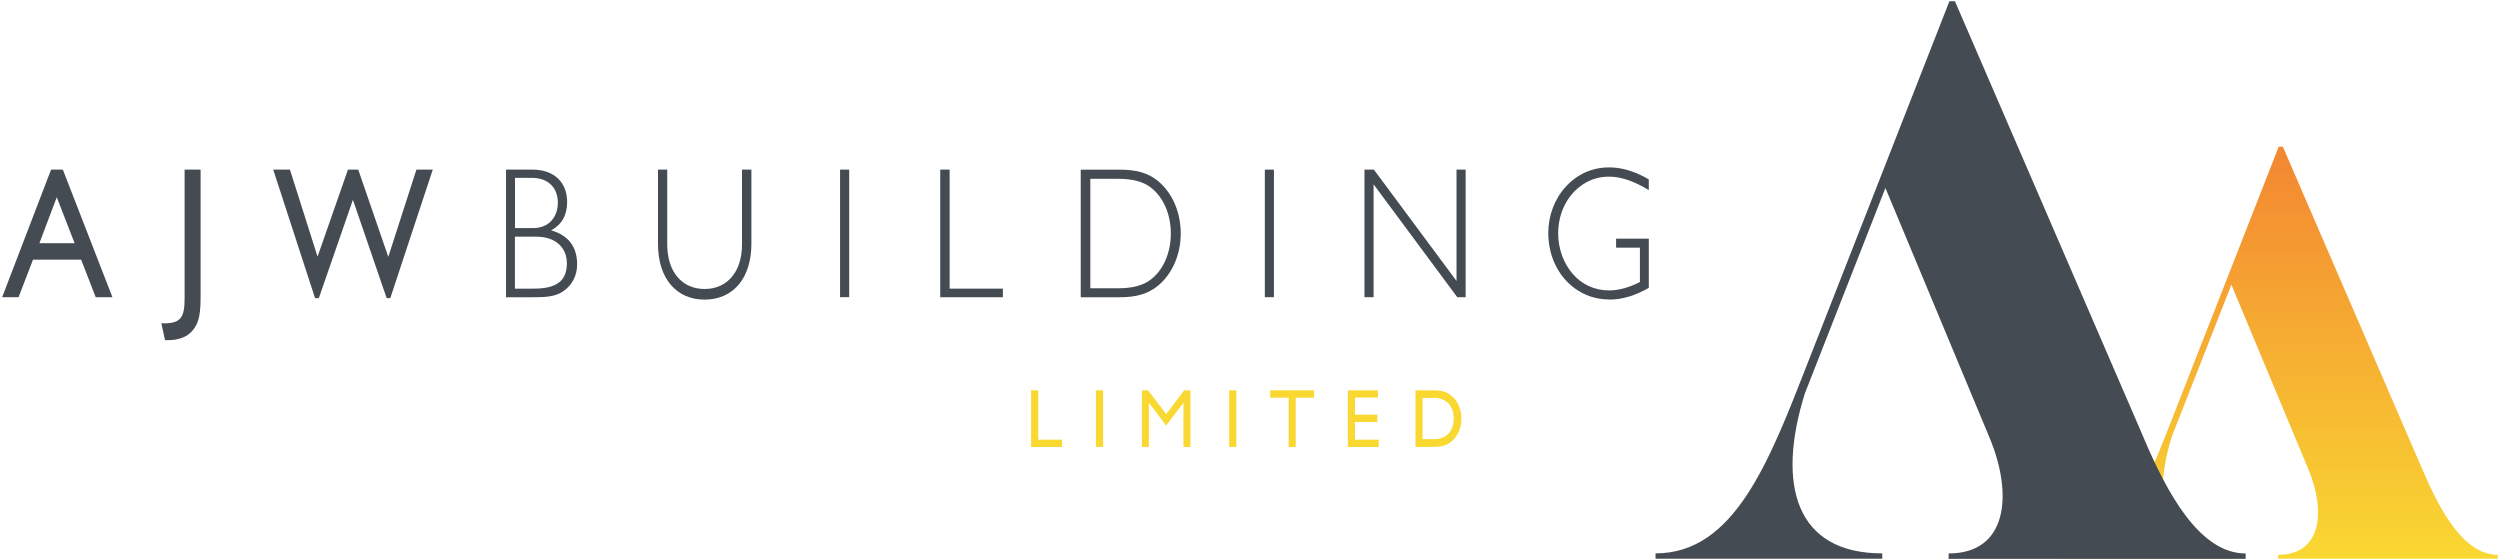
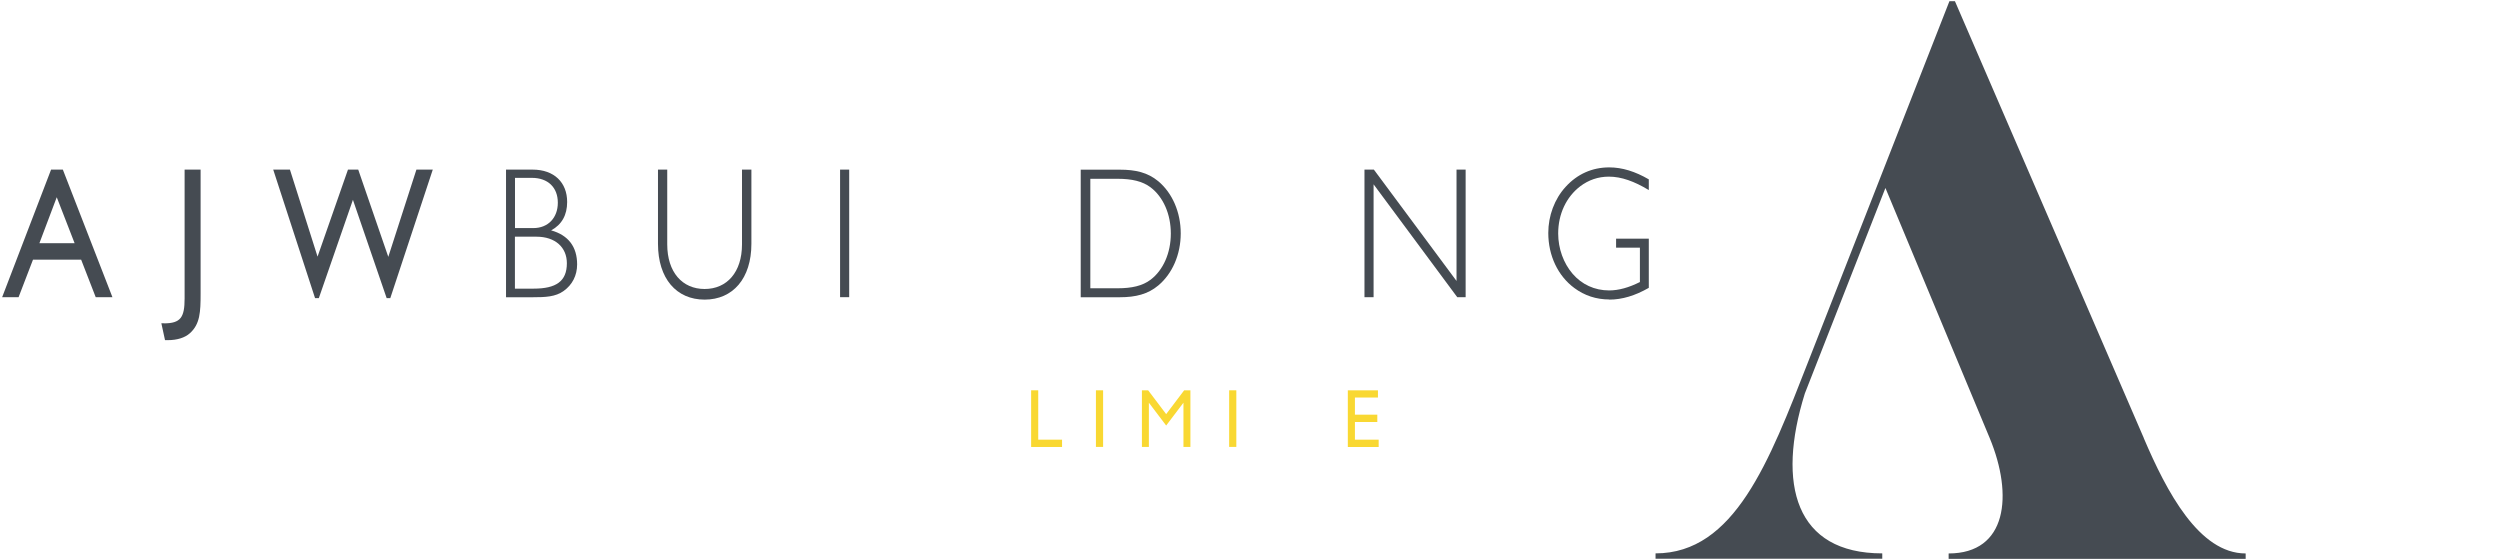
<svg xmlns="http://www.w3.org/2000/svg" id="Layer_1" viewBox="0 0 348.45 78.06">
  <defs>
    <style>      .st0 {        fill: url(#linear-gradient);      }      .st1 {        fill: #f9d832;      }      .st2 {        fill: #454b52;      }    </style>
    <linearGradient id="linear-gradient" x1="317.74" y1="77.88" x2="317.74" y2="20.44" gradientUnits="userSpaceOnUse">
      <stop offset="0" stop-color="#f9d832" />
      <stop offset="1" stop-color="#f38632" />
    </linearGradient>
  </defs>
  <g>
    <path class="st2" d="M7.12,23.64h1.64l6.91,17.78h-2.33l-2.03-5.23h-6.71l-2.01,5.23H.3l6.82-17.78ZM10.4,33.9l-2.49-6.41-2.42,6.41h4.91Z" />
    <path class="st2" d="M22.85,45.07c2.33,0,2.88-.83,2.88-3.46v-17.97h2.23v17.32c0,2.5-.07,4.22-1.5,5.49-.69.62-1.77.96-3.07.96h-.39l-.51-2.35h.35Z" />
    <path class="st2" d="M38.08,23.64h2.33l3.85,12.13,4.24-12.13h1.43l4.19,12.16,3.92-12.16h2.28l-5.92,17.91h-.51l-4.7-13.7-4.75,13.7h-.53l-5.83-17.91Z" />
    <path class="st2" d="M70.52,23.64h3.71c3.02,0,4.82,1.8,4.82,4.51,0,1.82-.74,3.15-2.23,3.96,2.4.67,3.62,2.29,3.62,4.74,0,1.54-.67,2.84-1.87,3.7-1.15.83-2.56.88-4.33.88h-3.71v-17.78ZM71.78,31.79h2.56c2.05,0,3.41-1.43,3.41-3.54s-1.36-3.46-3.62-3.46h-2.35v7.01ZM71.78,40.23h2.6c3.13,0,4.63-1.02,4.63-3.54,0-2.21-1.61-3.7-4.24-3.7h-3v7.24Z" />
    <path class="st2" d="M98.21,40.28c3.11,0,5.21-2.34,5.21-6.22v-10.42h1.31v10.34c0,4.84-2.58,7.78-6.52,7.78s-6.5-2.94-6.5-7.78v-10.34h1.29v10.42c0,3.88,2.1,6.22,5.21,6.22Z" />
    <path class="st2" d="M117.09,23.64h1.27v17.78h-1.27v-17.78Z" />
-     <path class="st2" d="M131.05,23.64h1.31v16.59h7.42v1.2h-8.73v-17.78Z" />
    <path class="st2" d="M161.44,25.26c1.96,1.64,3.13,4.32,3.13,7.27s-1.17,5.62-3.13,7.26c-1.43,1.2-3.13,1.64-5.35,1.64h-5.46v-17.78h5.46c2.19,0,3.87.39,5.35,1.61ZM151.97,24.92v15.26h3.8c1.98,0,3.48-.34,4.61-1.2,1.75-1.33,2.81-3.72,2.81-6.43s-1.06-5.1-2.81-6.43c-1.13-.86-2.63-1.2-4.61-1.2h-3.8Z" />
-     <path class="st2" d="M176.29,23.64h1.27v17.78h-1.27v-17.78Z" />
    <path class="st2" d="M190.18,23.64h1.31l11.52,15.52v-15.52h1.27v17.78h-1.17l-11.66-15.73v15.73h-1.27v-17.78Z" />
    <path class="st2" d="M224.3,41.74c-1.82,0-3.46-.55-4.86-1.59-2.3-1.69-3.64-4.53-3.64-7.68,0-2.4.87-4.74,2.42-6.43,1.61-1.77,3.69-2.71,6.08-2.71,1.8,0,3.62.57,5.51,1.67v1.49c-2.03-1.22-3.83-1.87-5.56-1.87-1.5,0-2.83.47-3.98,1.33-1.96,1.49-3.09,3.88-3.09,6.59,0,2.11.74,4.14,2.01,5.62,1.27,1.48,3.06,2.32,5.09,2.32,1.31,0,2.74-.39,4.29-1.17v-4.79h-3.32v-1.25h4.56v6.85c-1.91,1.09-3.71,1.64-5.51,1.64Z" />
  </g>
  <g>
    <path class="st1" d="M143.72,54.4h.99v6.88h3.32v1.02h-4.31v-7.89Z" />
    <path class="st1" d="M152.75,54.4h1v7.89h-1v-7.89Z" />
    <path class="st1" d="M159.16,54.4h.87l2.51,3.32,2.51-3.32h.87v7.89h-.97v-6.16l-2.41,3.18-2.41-3.18v6.16h-.97v-7.89Z" />
    <path class="st1" d="M171.32,54.4h1v7.89h-1v-7.89Z" />
-     <path class="st1" d="M179.61,55.43h-2.57v-1.03h6.12v1.03h-2.56v6.87h-.99v-6.87Z" />
    <path class="st1" d="M187.86,54.4h4.2v1.01h-3.21v2.39h3.12v1.02h-3.12v2.46h3.31v1.02h-4.3v-7.89Z" />
-     <path class="st1" d="M202.21,55.08c.94.72,1.48,1.9,1.48,3.26s-.54,2.55-1.48,3.27c-.65.51-1.41.68-2.35.68h-2.57v-7.89h2.57c.93,0,1.67.16,2.35.68ZM198.28,55.47v5.74h1.57c1.78,0,2.77-1.15,2.77-2.87s-.99-2.88-2.77-2.88h-1.57Z" />
  </g>
-   <path class="st0" d="M337.64,65.45l-19.46-45.01h-.57l-14.57,37.19c-3.99,10.22-7.57,19.7-15.71,19.7v.55h23.36v-.55c-8.95,0-10.91-7.09-7.98-16.48l8.3-21.17,10.75,25.77c2.44,5.89,1.79,11.88-4.23,11.88v.55h30.61v-.55c-4.8,0-8.14-6.35-10.5-11.88Z" />
  <path class="st2" d="M298.81,61.07L272.48.17h-.77l-19.71,50.31c-5.4,13.82-10.24,26.65-21.25,26.65v.75h31.6v-.75c-12.11,0-14.76-9.59-10.79-22.29l11.23-28.64,14.54,34.87c3.3,7.97,2.42,16.07-5.73,16.07v.75h41.4v-.75c-6.49,0-11.01-8.6-14.2-16.07Z" />
</svg>